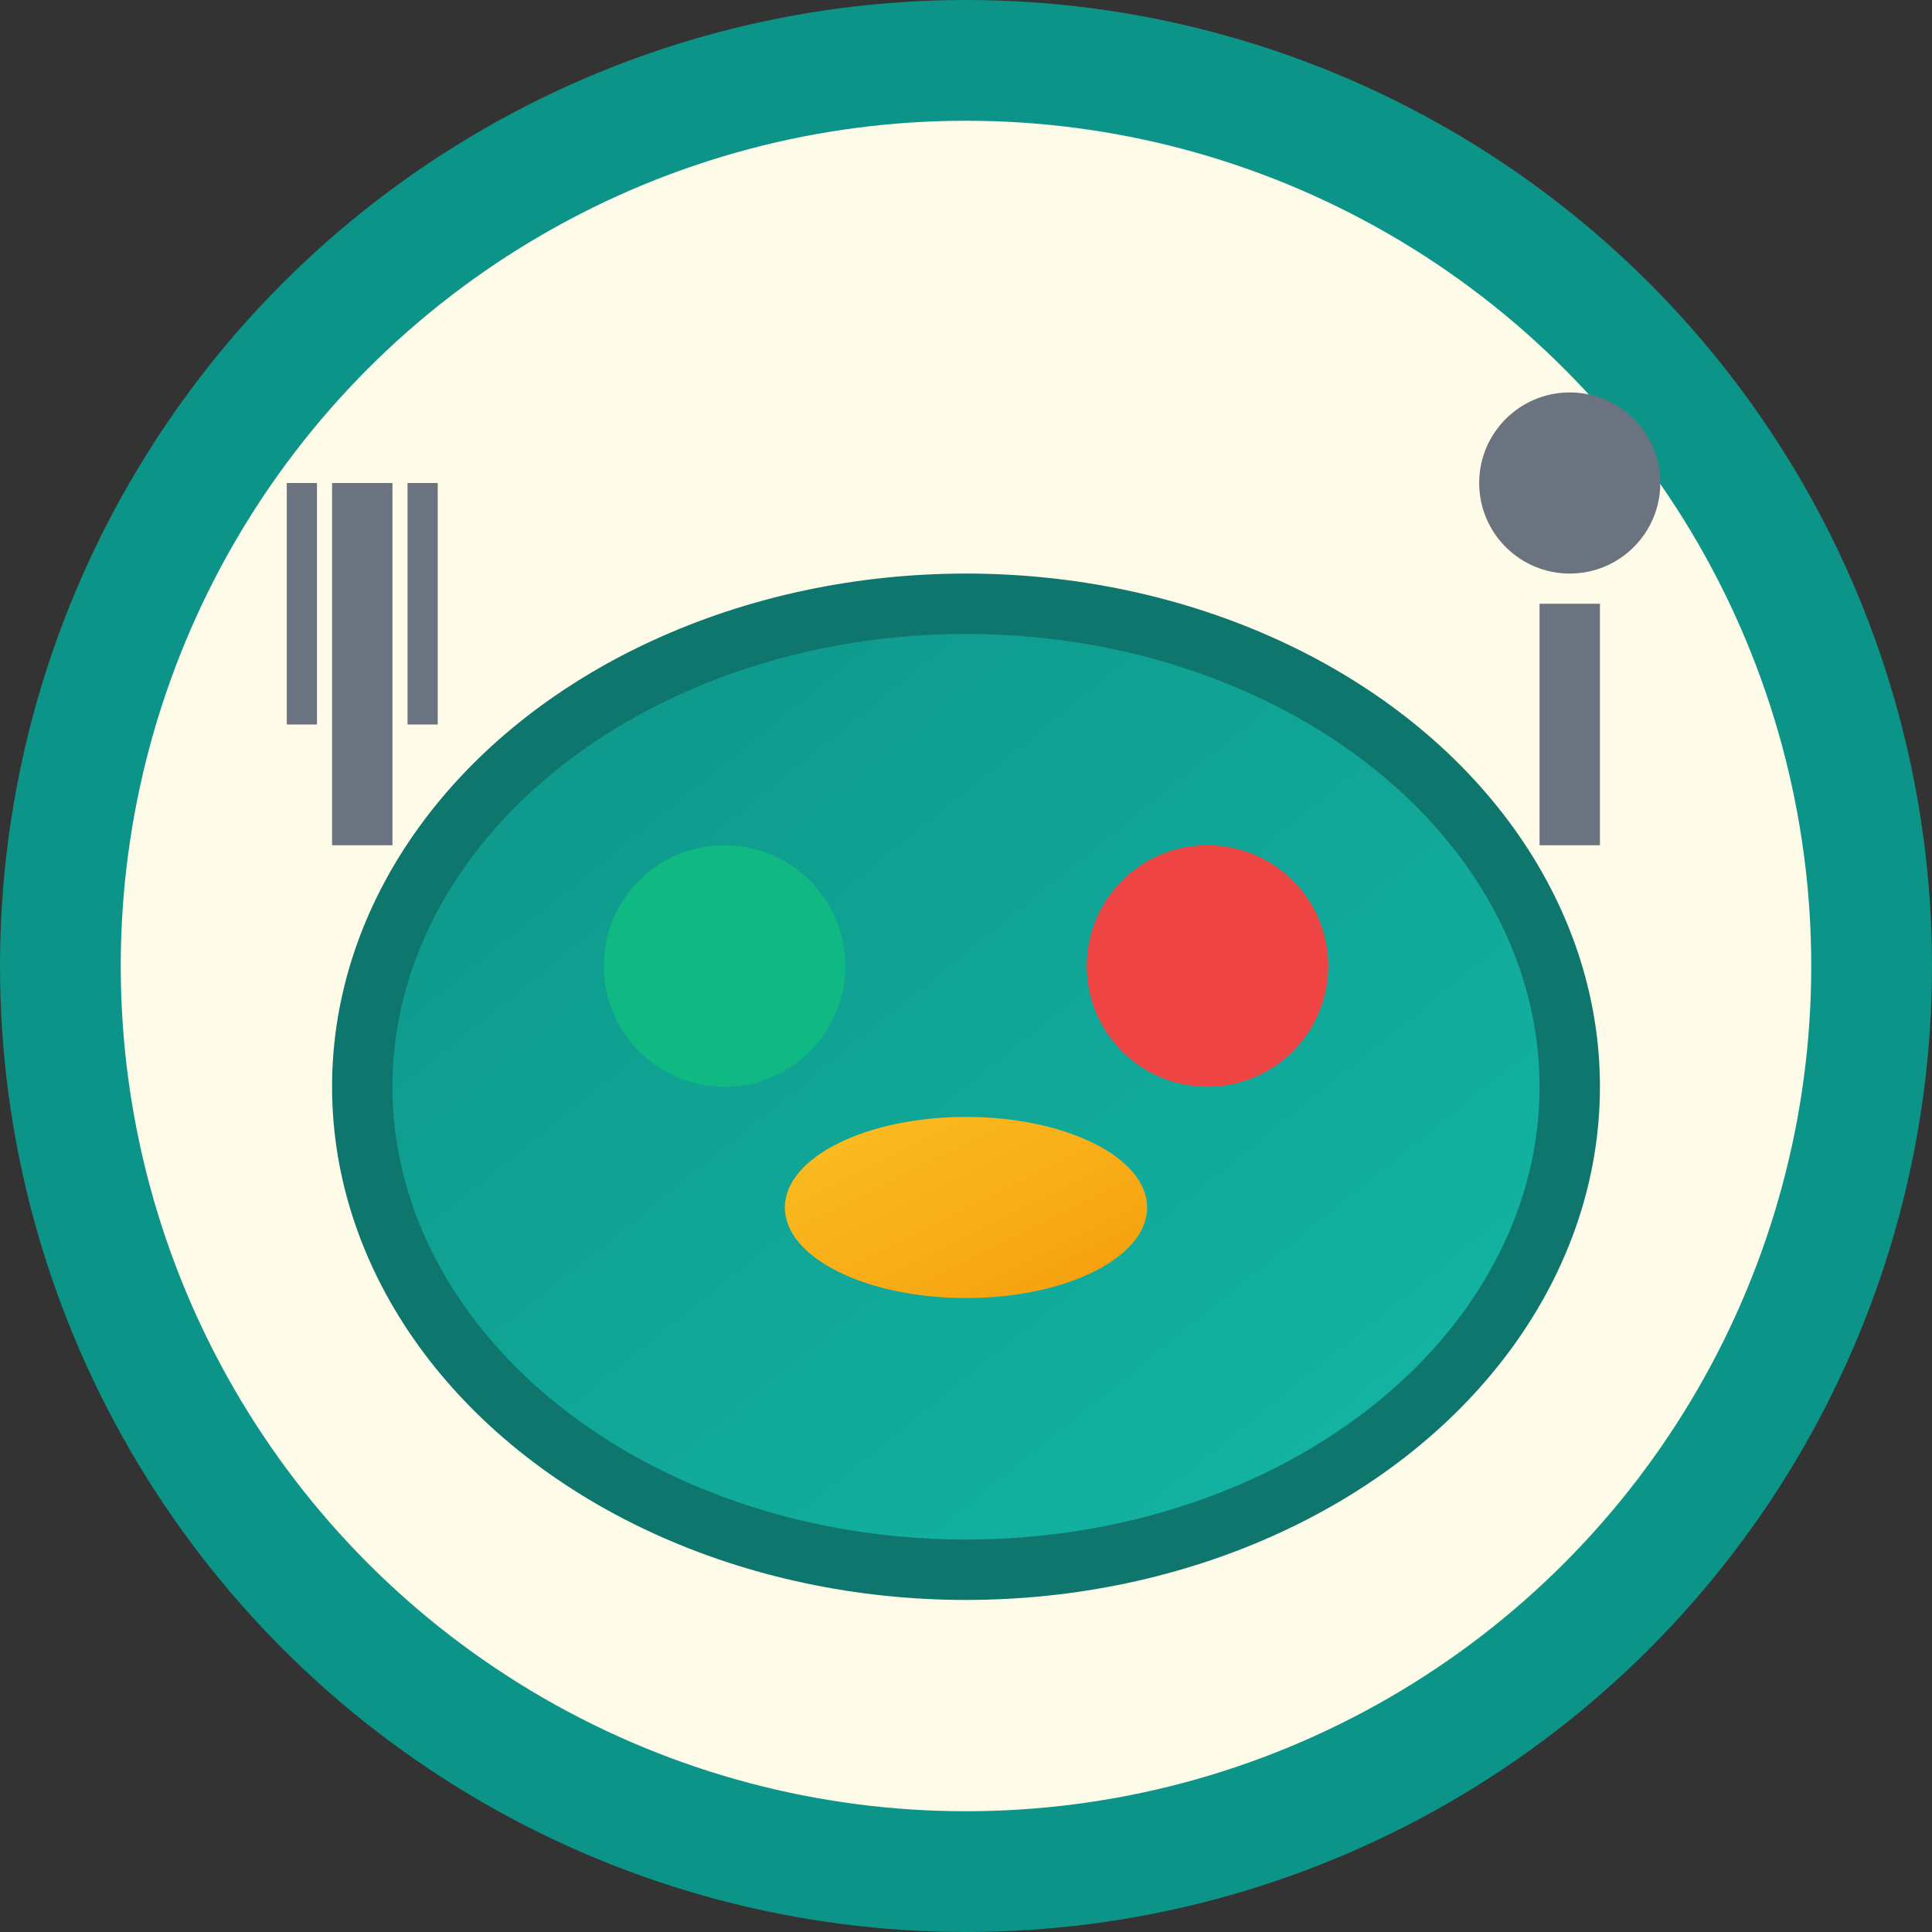
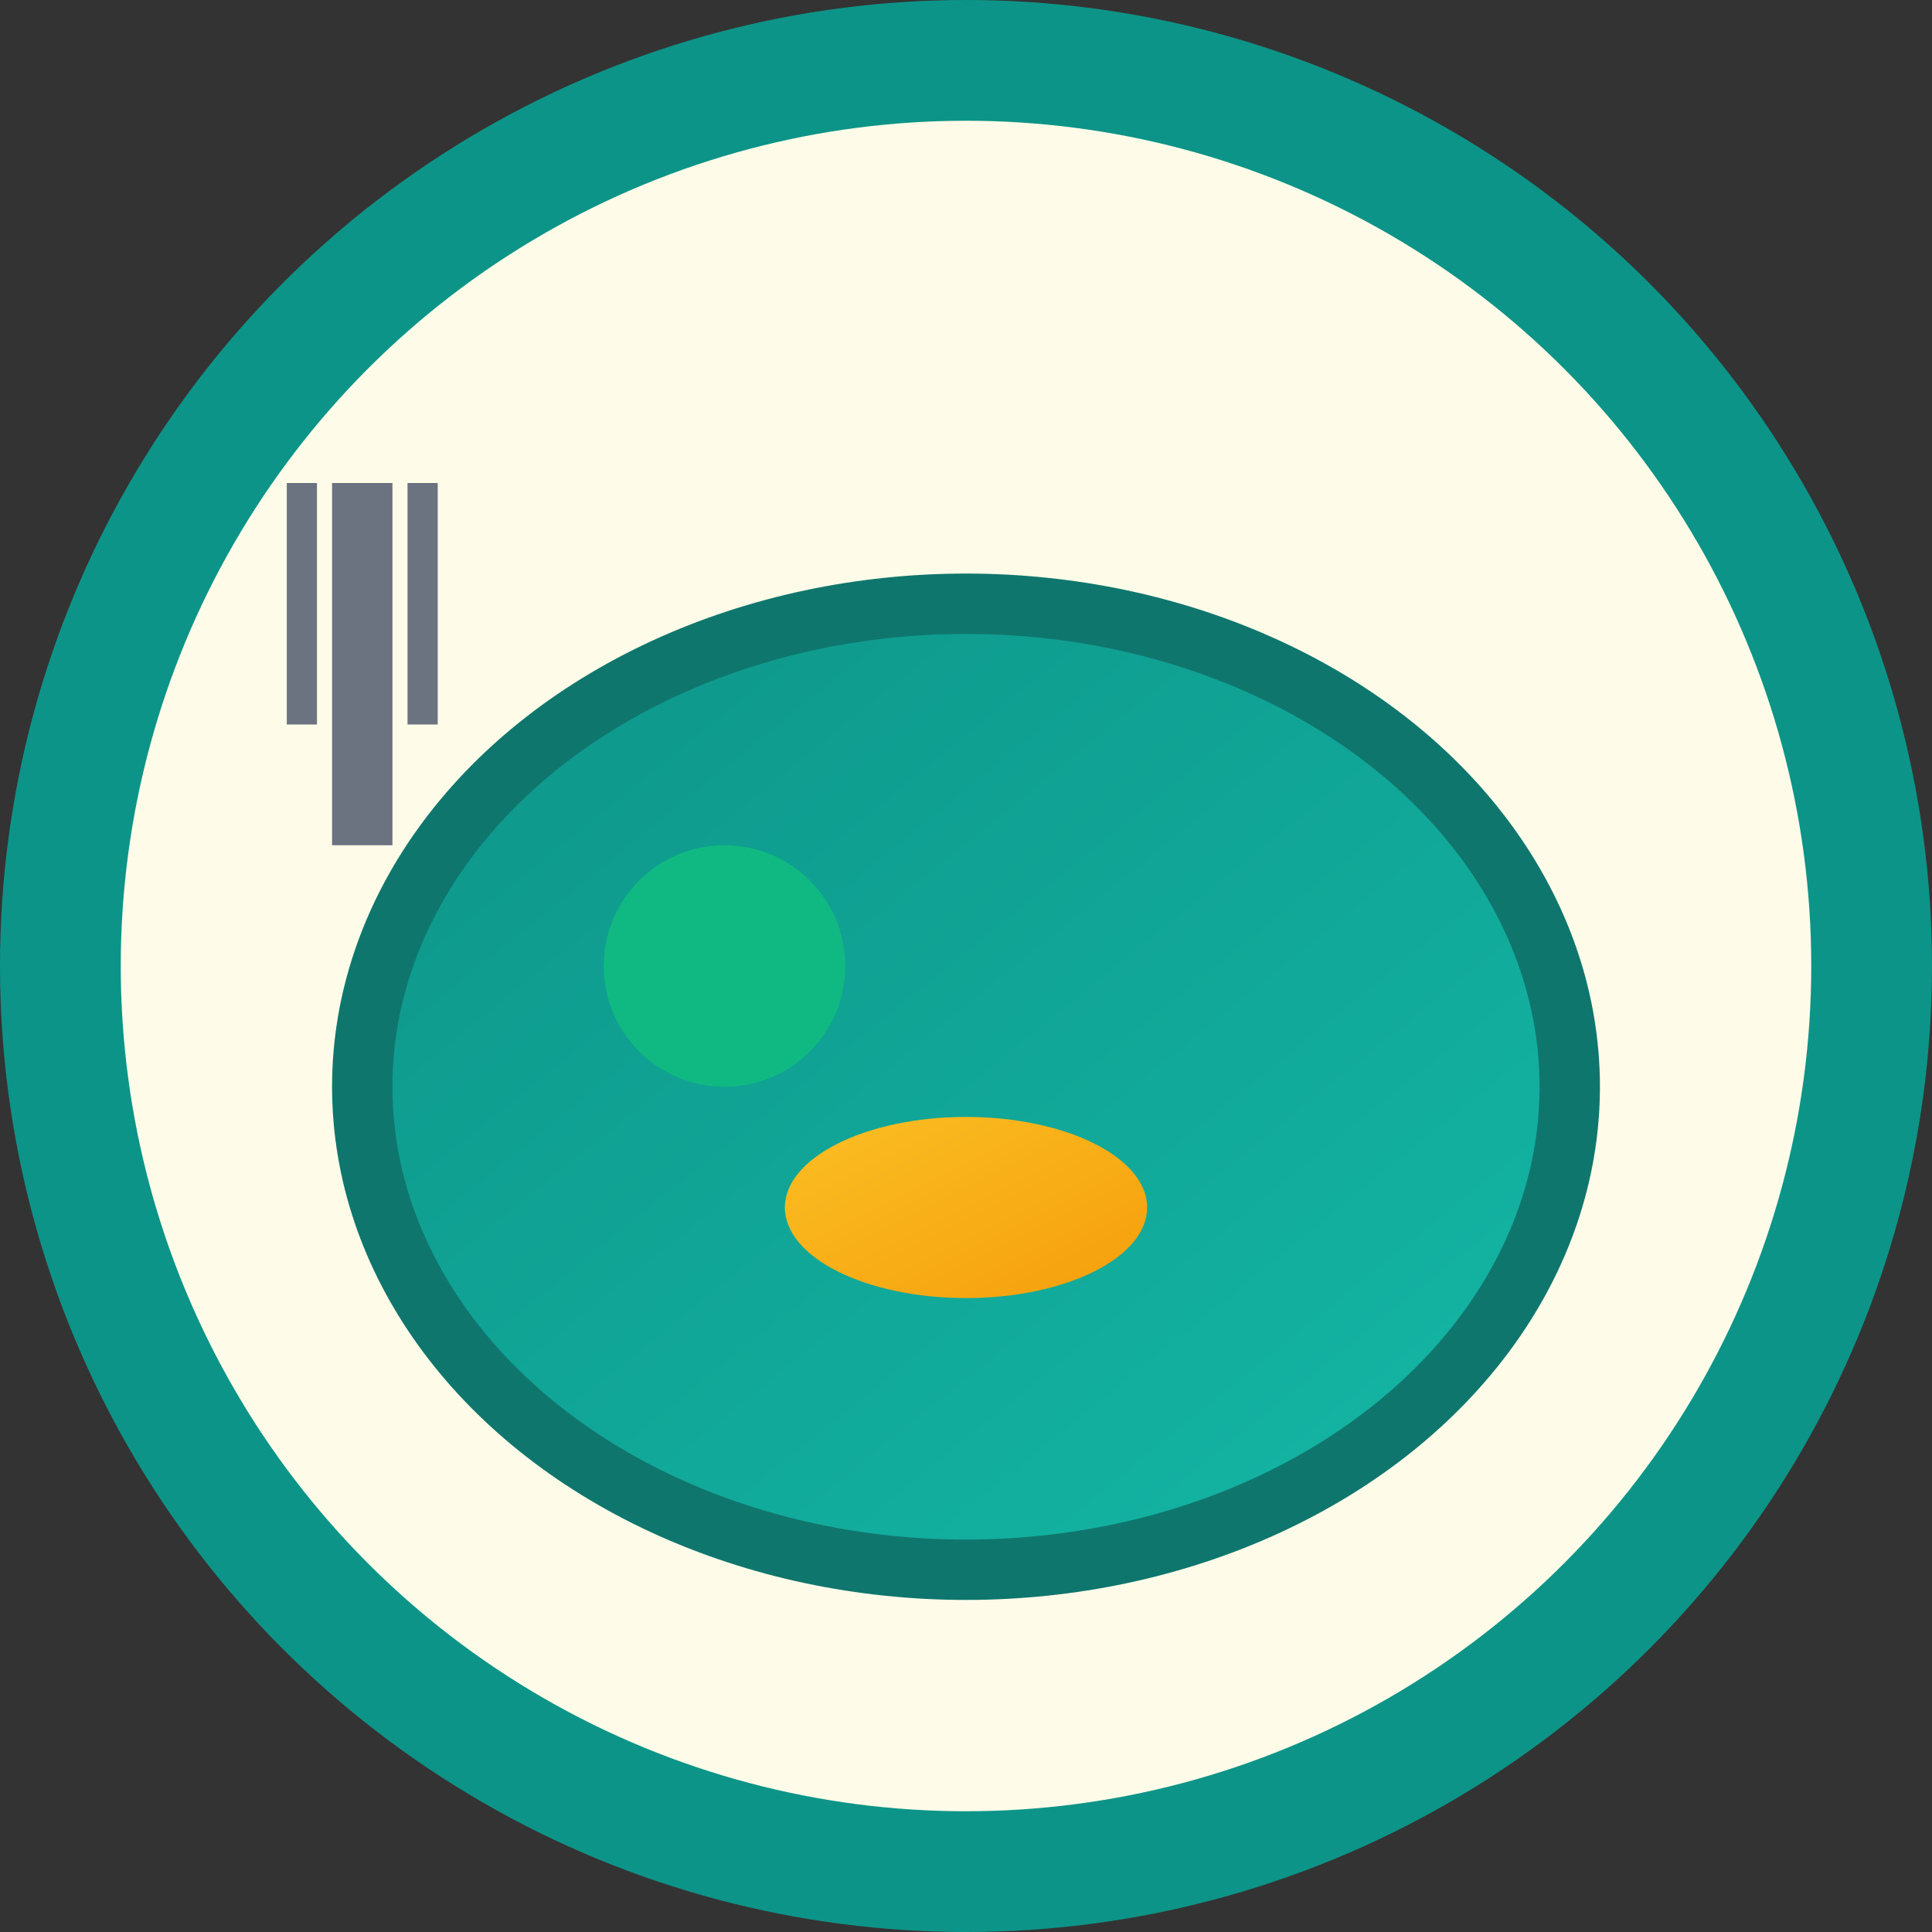
<svg xmlns="http://www.w3.org/2000/svg" viewBox="0 0 32 32" width="32" height="32">
  <rect x="0" y="0" width="32" height="32" fill="#333333" stroke="none" />
  <defs>
    <linearGradient id="plateGradient" x1="0%" y1="0%" x2="100%" y2="100%">
      <stop offset="0%" style="stop-color:#0d9488;stop-opacity:1" />
      <stop offset="100%" style="stop-color:#14b8a6;stop-opacity:1" />
    </linearGradient>
    <linearGradient id="foodGradient" x1="0%" y1="0%" x2="100%" y2="100%">
      <stop offset="0%" style="stop-color:#fbbf24;stop-opacity:1" />
      <stop offset="100%" style="stop-color:#f59e0b;stop-opacity:1" />
    </linearGradient>
  </defs>
  <circle cx="16" cy="16" r="15" fill="#fefce8" stroke="#0d9488" stroke-width="2" />
  <ellipse cx="16" cy="18" rx="10" ry="8" fill="url(#plateGradient)" stroke="#0f766e" stroke-width="1" />
  <circle cx="12" cy="16" r="2" fill="#10b981" />
-   <circle cx="20" cy="16" r="2" fill="#ef4444" />
  <ellipse cx="16" cy="20" rx="3" ry="1.5" fill="url(#foodGradient)" />
  <line x1="6" y1="8" x2="6" y2="14" stroke="#6b7280" stroke-width="1" />
  <line x1="5" y1="8" x2="5" y2="12" stroke="#6b7280" stroke-width="0.5" />
  <line x1="7" y1="8" x2="7" y2="12" stroke="#6b7280" stroke-width="0.5" />
-   <line x1="26" y1="10" x2="26" y2="14" stroke="#6b7280" stroke-width="1" />
-   <circle cx="26" cy="8" r="1.5" fill="#6b7280" />
</svg>